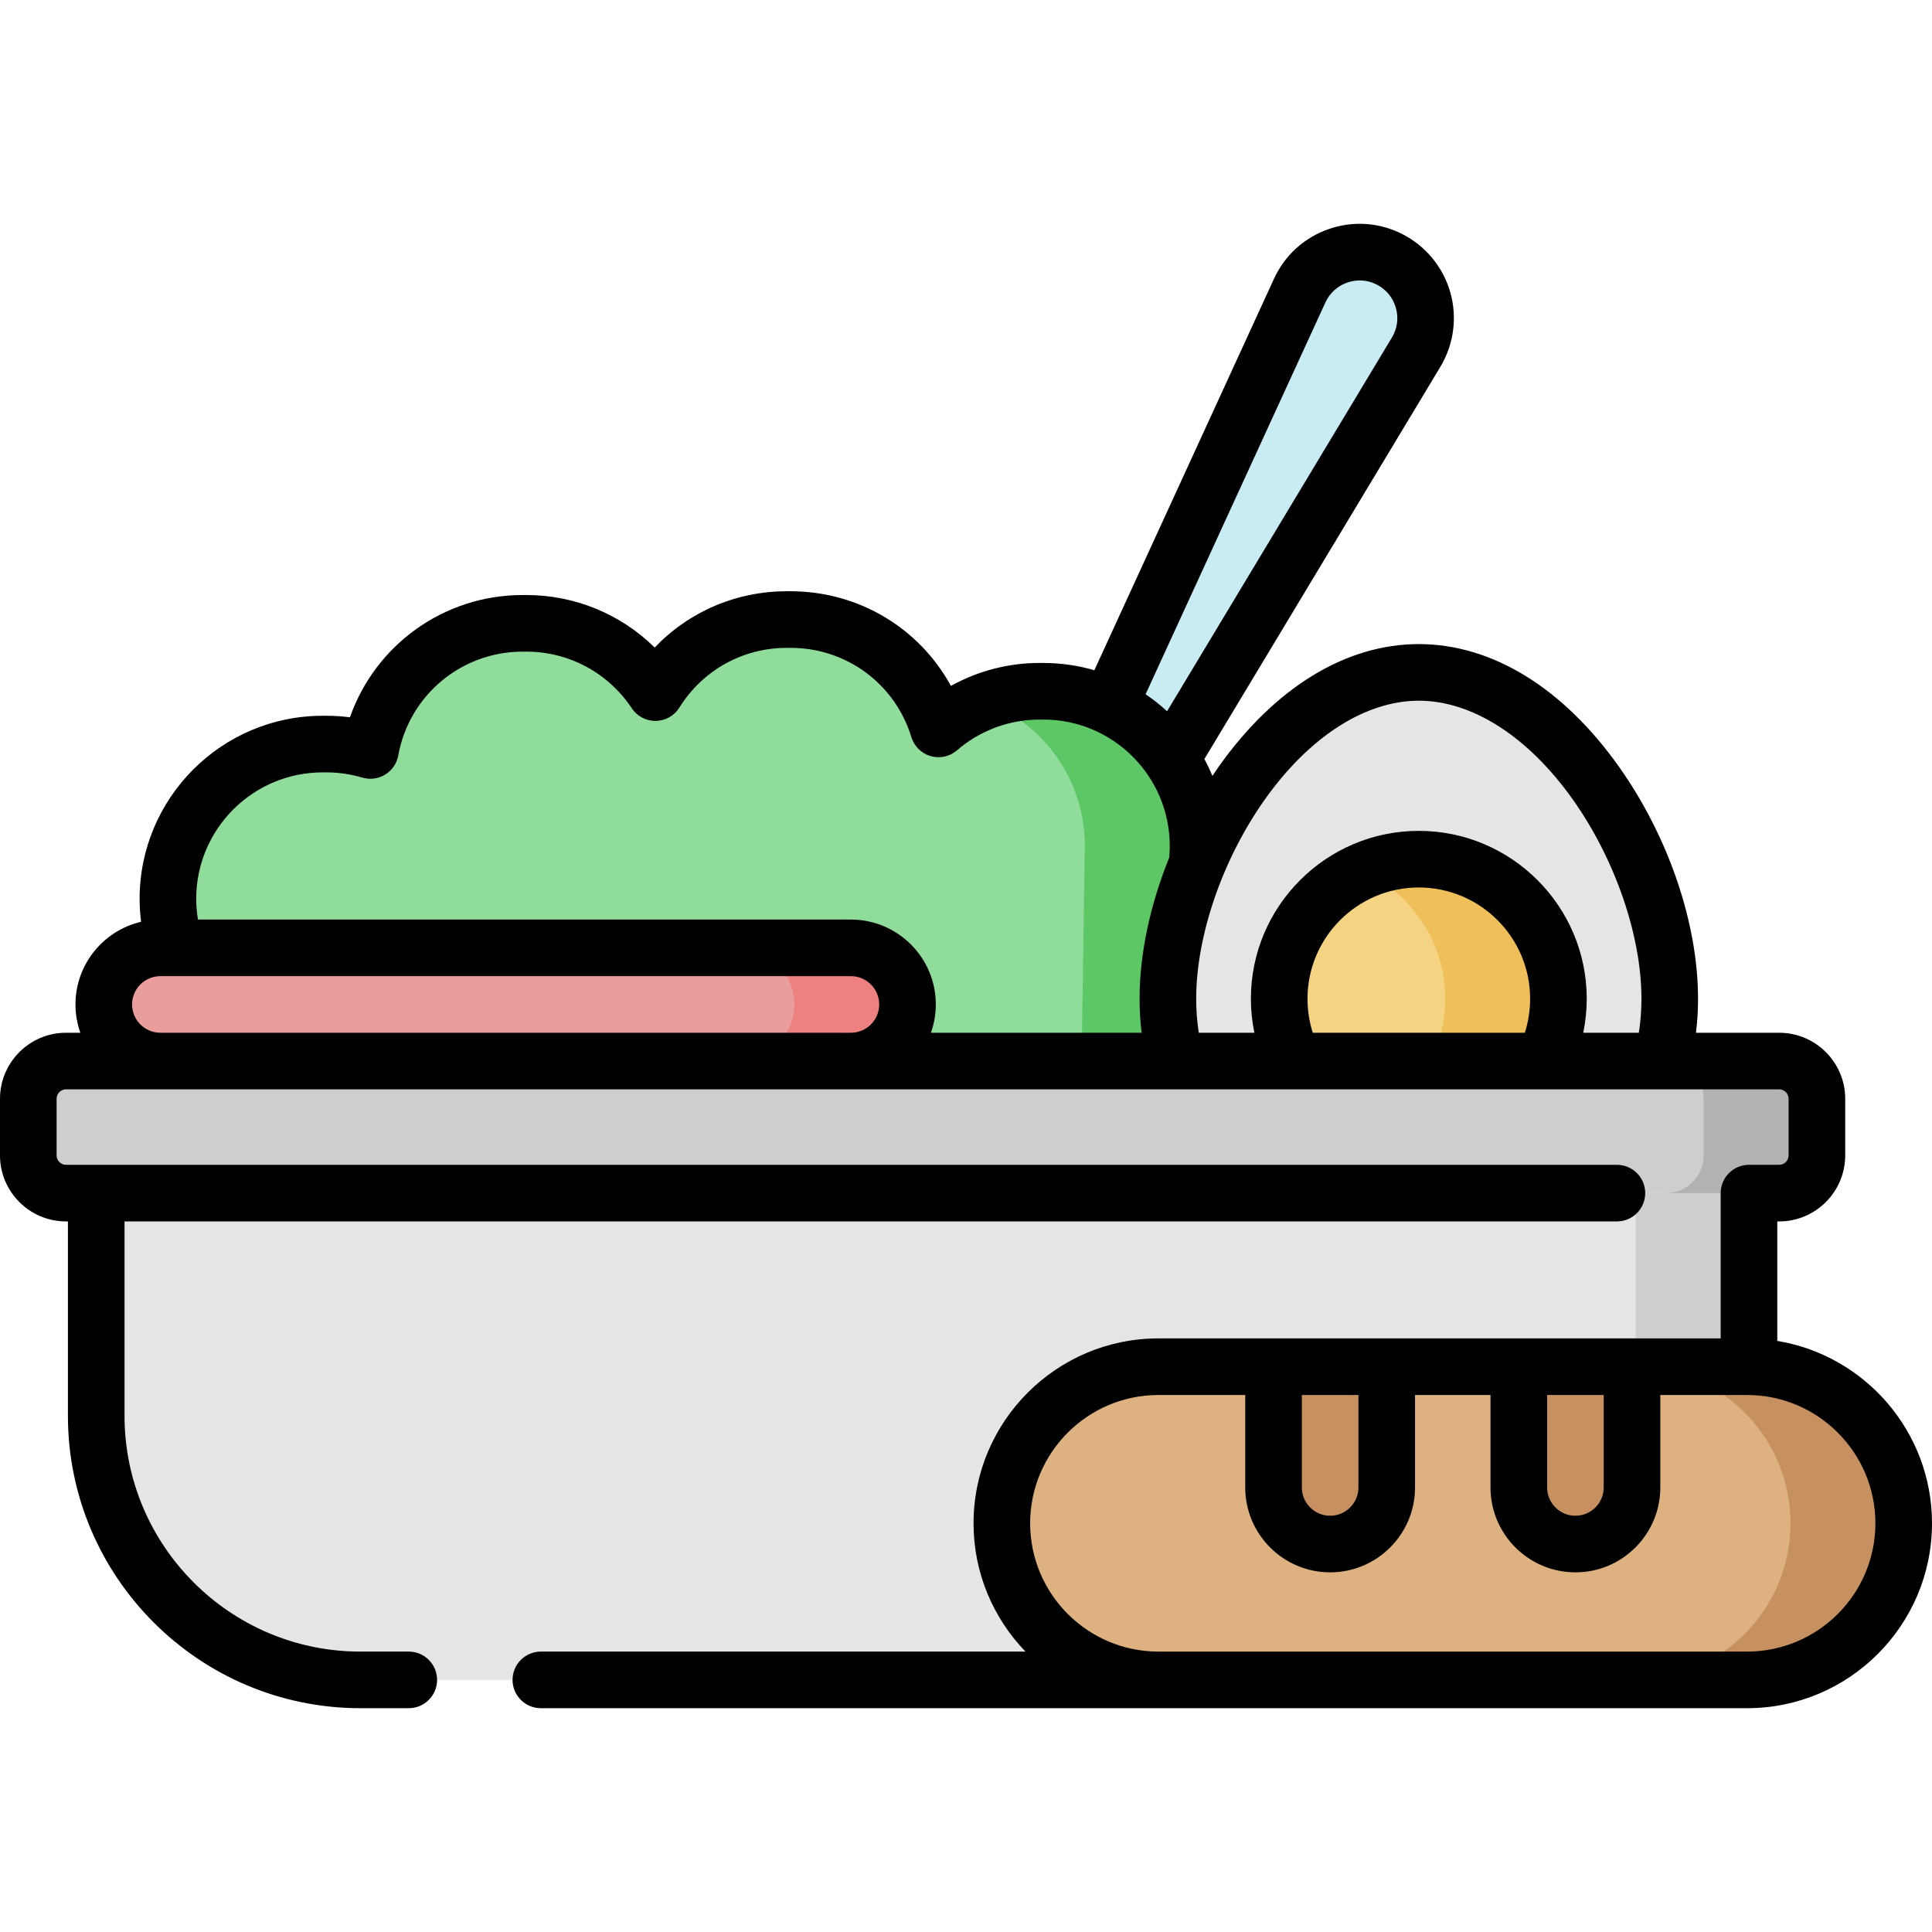
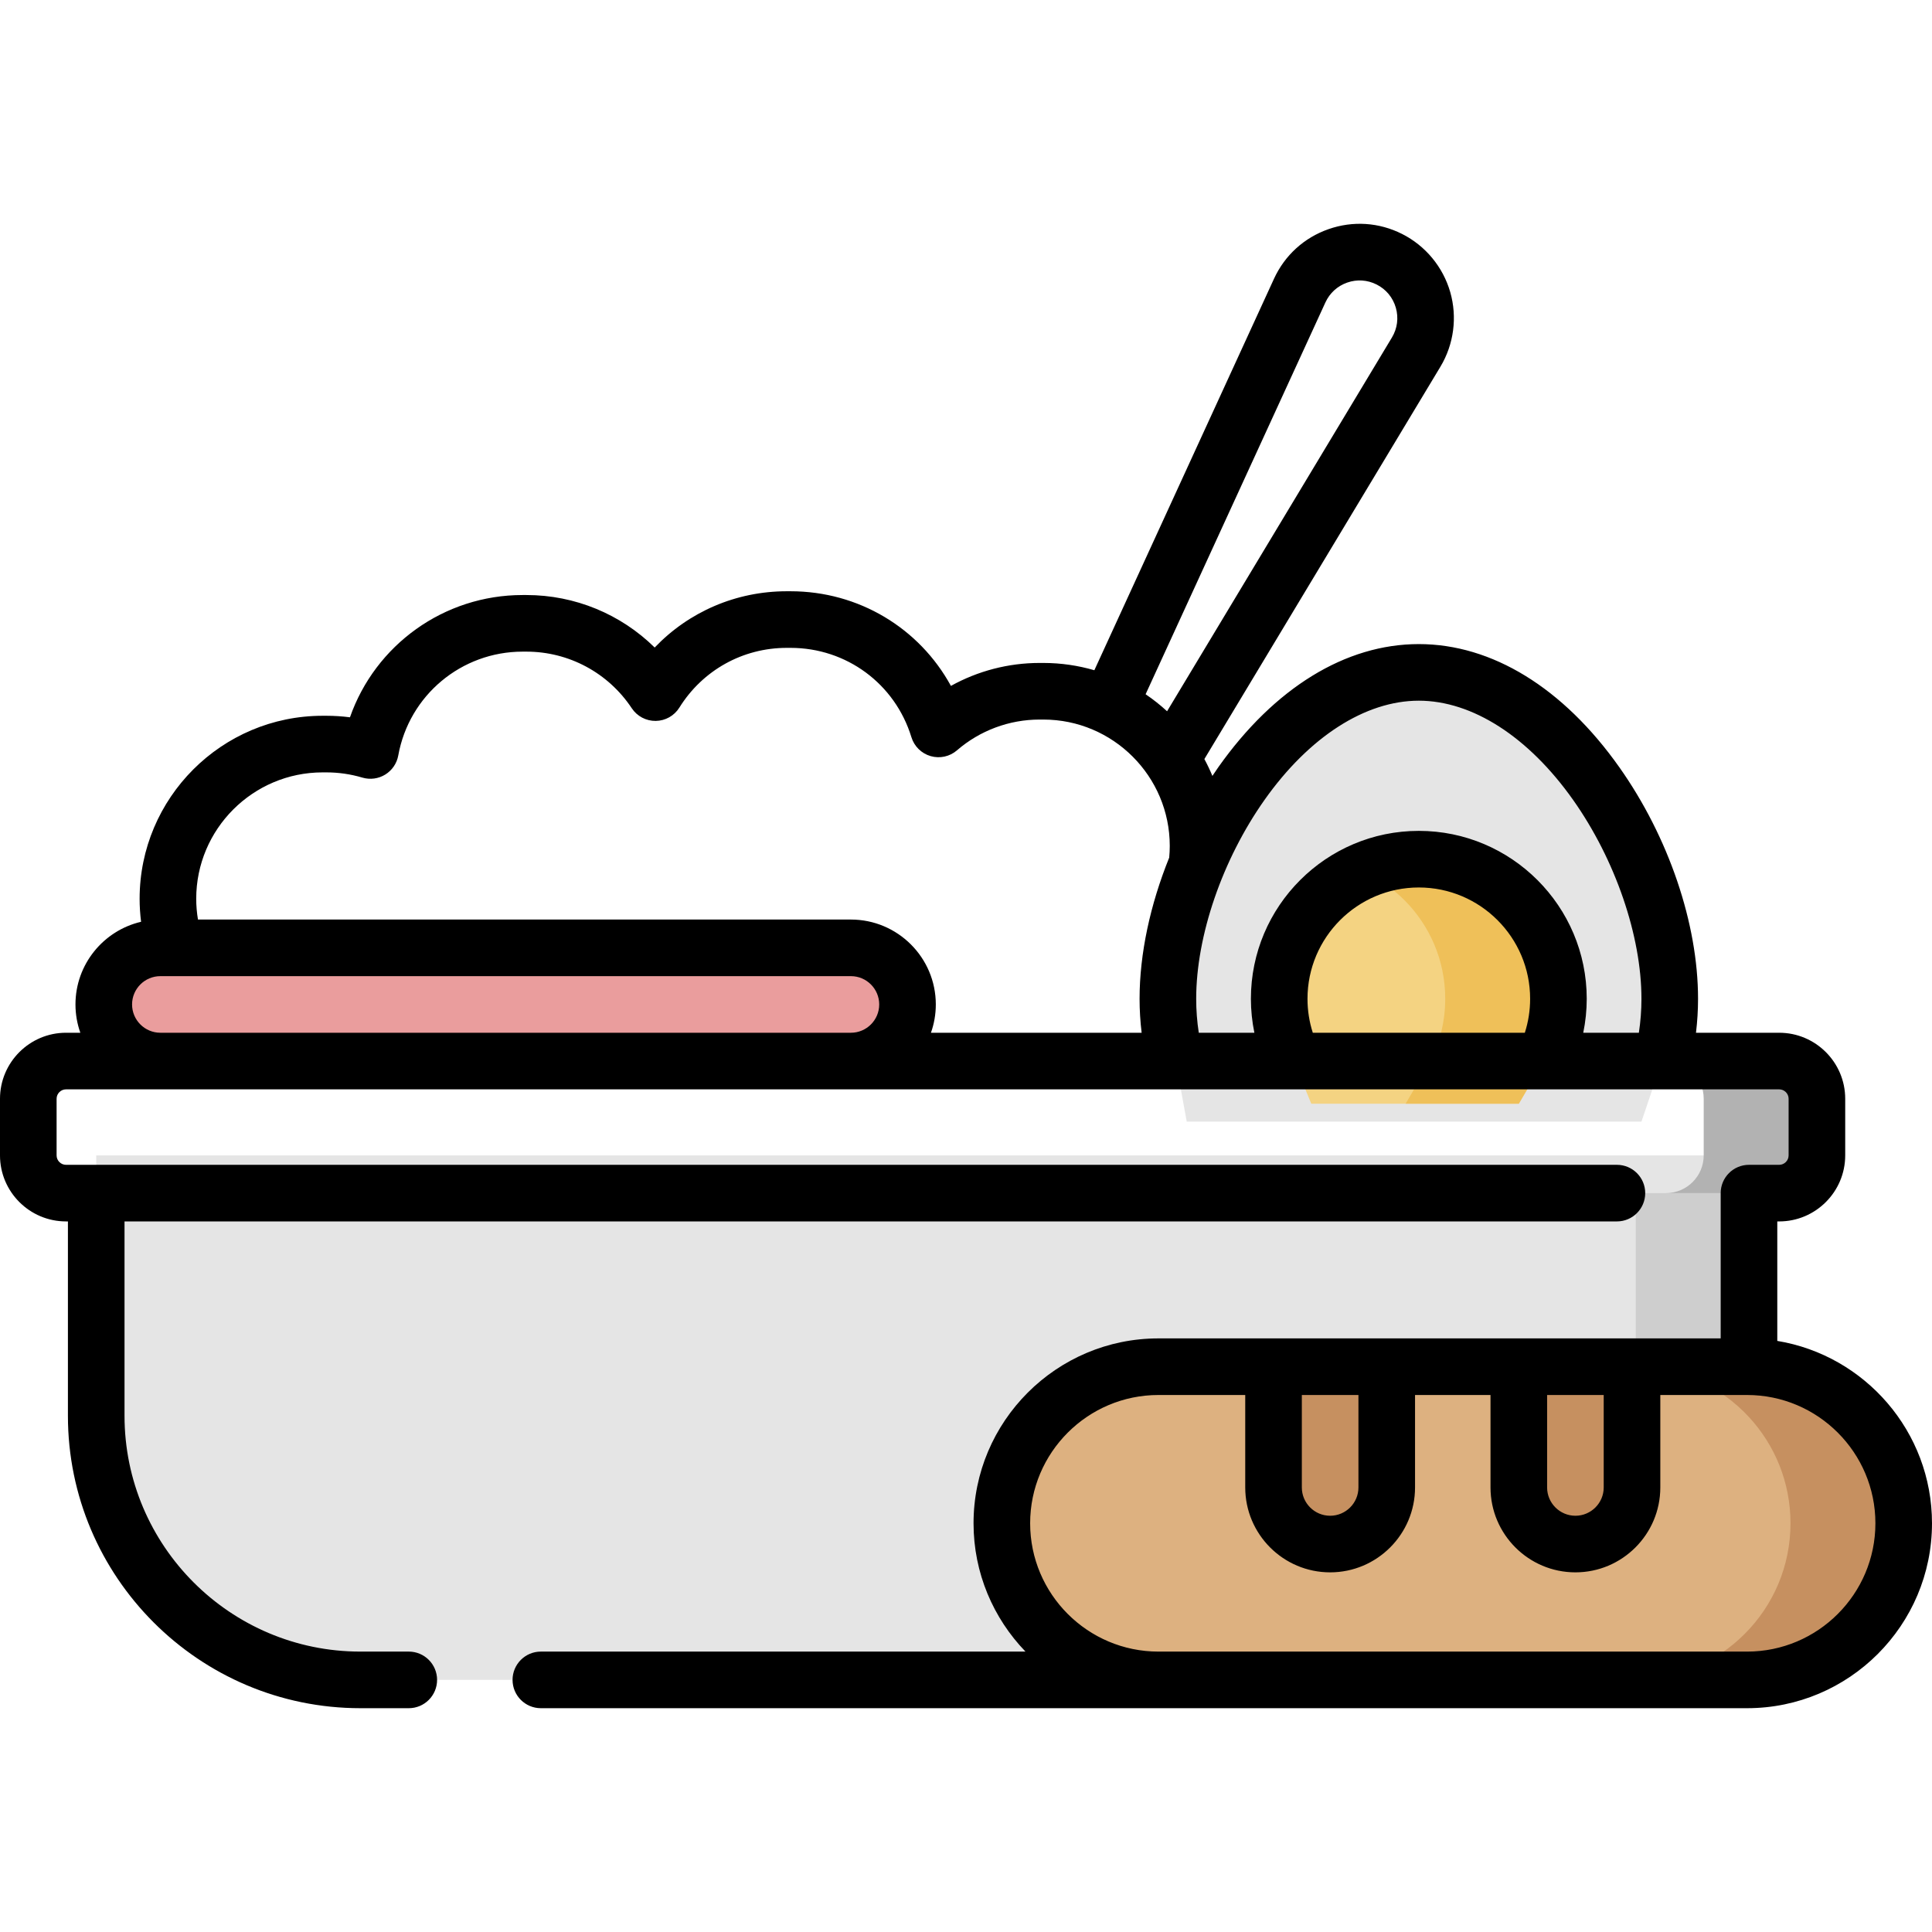
<svg xmlns="http://www.w3.org/2000/svg" id="Capa_1" enable-background="new 0 0 512 512" height="512" viewBox="0 0 512 512" width="512">
-   <path d="m292.667 189.792 51.765-112.781c4.133-9.008 14.921-12.781 23.768-8.313 9.071 4.581 12.337 15.906 7.098 24.614l-66.172 110.063z" fill="#c9ecf4" />
-   <path d="m46.781 251.702c-1.478-4.233-2.281-8.782-2.281-13.518 0-22.644 18.356-41 41-41h1c4.053 0 7.965.597 11.662 1.693 3.448-19.155 20.19-33.693 40.338-33.693h1c14.273 0 26.837 7.297 34.179 18.36 7.238-11.621 20.122-19.36 34.82-19.36h1c18.461 0 34.068 12.203 39.206 28.981 7.187-6.214 16.548-9.981 26.794-9.981h1c22.644 0 41 18.356 41 41 0 1.066-.174 4.583-.091 5.287l-.909 60.519h-265z" fill="#90dd9b" />
-   <path d="m317.39 228.8c0 .3 0 .54.02.67l-.91 60.52h-30l.91-60.52c-.02-.13-.02-.37-.02-.67 0-1.28.11-3.75.11-4.62 0-17.54-11.01-32.5-26.5-38.36 4.51-1.71 9.4-2.64 14.5-2.64h1c22.64 0 41 18.36 41 41 0 .87-.11 3.34-.11 4.62z" fill="#5dc665" />
  <path d="m311.563 281.184c-1.347-5.276-2.063-10.805-2.063-16.5 0-36.727 29.773-86.5 66.5-86.5 36.727 0 66.5 49.773 66.5 86.5 0 5.696-.716 11.224-2.063 16.5l-5.437 16.066h-120.5z" fill="#e5e5e5" />
  <path d="m342.874 281.184c-2.479-4.968-3.874-10.571-3.874-16.5 0-20.435 16.565-37 37-37 20.435 0 37 16.565 37 37 0 5.93-1.395 11.533-3.874 16.501l-6.626 11.315h-55z" fill="#f4d382" />
-   <path d="m413 264.68c0 2.96-.35 5.85-1 8.61-.66 2.77-1.63 5.41-2.87 7.89l-6.63 11.32h-30l6.63-11.32c1.24-2.48 2.21-5.12 2.87-7.89.65-2.76 1-5.65 1-8.61 0-10.22-4.14-19.46-10.84-26.16-3.2-3.2-6.97-5.81-11.16-7.67 4.58-2.04 9.66-3.17 15-3.17 10.22 0 19.46 4.14 26.16 10.84s10.84 15.94 10.84 26.16z" fill="#efc059" />
+   <path d="m413 264.68c0 2.96-.35 5.85-1 8.61-.66 2.77-1.63 5.41-2.87 7.89l-6.63 11.32h-30l6.63-11.32c1.24-2.48 2.21-5.12 2.87-7.89.65-2.76 1-5.65 1-8.61 0-10.22-4.14-19.46-10.84-26.16-3.2-3.2-6.97-5.81-11.16-7.67 4.58-2.04 9.66-3.17 15-3.17 10.22 0 19.46 4.14 26.16 10.84z" fill="#efc059" />
  <path d="m25.5 306.184v69c0 38.66 31.34 70 70 70h298c38.66 0 70-31.34 70-70v-69z" fill="#e5e5e5" />
  <path d="m433.5 316.18h30v46h-30z" fill="#cecece" />
-   <path d="m471.5 316.184h-454c-5.523 0-10-4.477-10-10v-15c0-5.523 4.477-10 10-10h454c5.523 0 10 4.477 10 10v15c0 5.522-4.477 10-10 10z" fill="#cecece" />
  <path d="m481.5 291.18v15c0 5.53-4.48 10-10 10h-30c5.52 0 10-4.47 10-10v-15c0-5.52-4.48-10-10-10h30c5.52 0 10 4.48 10 10z" fill="#b2b2b2" />
  <path d="m307 362.184h156c22.92 0 41.5 18.58 41.5 41.5 0 22.92-18.58 41.5-41.5 41.5h-156c-22.92 0-41.5-18.58-41.5-41.5 0-22.92 18.58-41.5 41.5-41.5z" fill="#ddb180" />
  <g fill="#c69060">
    <path d="m504.5 403.68c0 11.46-4.64 21.84-12.16 29.34-7.5 7.52-17.88 12.16-29.34 12.16h-30c11.46 0 21.84-4.64 29.34-12.16 7.52-7.5 12.16-17.88 12.16-29.34 0-10.86-4.17-20.75-11-28.14-7.48-8.1-18.14-13.22-30-13.36h30c22.69.27 41 18.75 41 41.5z" />
    <path d="m352.5 409.184c-8.284 0-15-6.716-15-15v-32h30v32c0 8.284-6.716 15-15 15z" />
    <path d="m417.5 409.184c-8.284 0-15-6.716-15-15v-32h30v32c0 8.284-6.716 15-15 15z" />
  </g>
  <path d="m225.5 251.184h-183c-8.284 0-15 6.716-15 15 0 8.284 6.716 15 15 15h183c8.284 0 15-6.716 15-15 0-8.285-6.716-15-15-15z" fill="#ea9d9d" />
-   <path d="m240.5 266.18c0 8.29-6.72 15-15 15h-30c8.28 0 15-6.71 15-15 0-4.14-1.68-7.89-4.4-10.6-2.71-2.72-6.46-4.4-10.6-4.4h30c4.14 0 7.89 1.68 10.6 4.4 2.72 2.71 4.4 6.46 4.4 10.6z" fill="#ed8080" />
  <path d="m471 355.354v-31.664h.5c9.649 0 17.5-7.851 17.5-17.5v-15c0-9.649-7.851-17.5-17.5-17.5h-22.047c.361-2.978.547-5.985.547-9 0-19.934-7.795-42.869-20.852-61.35-14.875-21.055-33.75-32.65-53.148-32.65s-38.274 11.595-53.148 32.65c-.531.751-1.039 1.521-1.552 2.286-.636-1.529-1.344-3.021-2.127-4.467l62.551-103.975c3.568-5.932 4.515-13.148 2.597-19.799s-6.562-12.255-12.74-15.375c-6.113-3.088-13.041-3.543-19.508-1.283-6.466 2.261-11.601 6.936-14.458 13.162l-47.6 103.731c-4.293-1.248-8.824-1.93-13.515-1.93h-1c-8.271 0-16.352 2.119-23.496 6.08-8.378-15.318-24.441-25.08-42.504-25.08h-1c-13.443 0-25.956 5.44-35.001 14.912-8.979-8.84-21.121-13.912-33.999-13.912h-1c-20.878 0-39.053 13.242-45.757 32.403-2.067-.269-4.152-.403-6.243-.403h-1c-26.743 0-48.5 21.757-48.5 48.5 0 2.045.135 4.079.388 6.093-9.951 2.322-17.388 11.259-17.388 21.907 0 2.629.458 5.153 1.29 7.5h-3.79c-9.649 0-17.5 7.851-17.5 17.5v15c0 9.649 7.851 17.5 17.5 17.5h.5v51.5c0 42.734 34.767 77.5 77.5 77.5h12.833c4.142 0 7.5-3.358 7.5-7.5s-3.358-7.5-7.5-7.5h-12.833c-34.462 0-62.5-28.038-62.5-62.5v-51.5h395.5c4.142 0 7.5-3.358 7.5-7.5s-3.358-7.5-7.5-7.5h-411c-1.378 0-2.5-1.122-2.5-2.5v-15c0-1.378 1.122-2.5 2.5-2.5h454c1.378 0 2.5 1.122 2.5 2.5v15c0 1.378-1.122 2.5-2.5 2.5h-8c-4.142 0-7.5 3.358-7.5 7.5v38.5h-23.5-30-35-30-30.5c-27.019 0-49 21.981-49 49 0 13.196 5.253 25.181 13.765 34h-128.432c-4.142 0-7.5 3.358-7.5 7.5s3.358 7.5 7.5 7.5h319.667c27.019 0 49-21.981 49-49 0-24.294-17.775-44.505-41-48.336zm-135.897-143.359c11.81-16.717 26.716-26.305 40.897-26.305s29.087 9.588 40.897 26.305c11.166 15.806 18.103 35.997 18.103 52.695 0 3.023-.232 6.033-.685 9h-14.738c.602-2.934.923-5.937.923-9 0-24.538-19.962-44.5-44.5-44.5s-44.5 19.962-44.5 44.5c0 3.063.321 6.066.923 9h-14.738c-.453-2.967-.685-5.977-.685-9 0-16.698 6.937-36.889 18.103-52.695zm12.801 61.695c-.926-2.886-1.404-5.896-1.404-9 0-16.266 13.233-29.5 29.5-29.5s29.5 13.234 29.5 29.5c0 3.103-.479 6.114-1.405 9zm3.344-193.545c1.142-2.488 3.193-4.355 5.776-5.259s5.35-.722 7.794.513c2.505 1.265 4.313 3.446 5.09 6.143.778 2.696.409 5.505-1.038 7.91l-59.581 99.039c-1.781-1.637-3.681-3.148-5.691-4.507zm-265.748 124.545h1c3.226 0 6.433.465 9.531 1.384 2.045.605 4.25.313 6.065-.806s3.069-2.958 3.447-5.056c2.871-15.947 16.731-27.521 32.957-27.521h1c11.252 0 21.693 5.61 27.93 15.007 1.411 2.125 3.797 3.386 6.357 3.352 2.551-.037 4.909-1.368 6.258-3.534 6.171-9.909 16.809-15.825 28.455-15.825h1c14.824 0 27.698 9.515 32.035 23.677.743 2.424 2.66 4.31 5.096 5.011 2.436.702 5.063.125 6.98-1.534 6.082-5.258 13.855-8.154 21.889-8.154h1c18.472 0 33.5 15.028 33.5 33.5 0 1.031-.054 2.064-.147 3.083-5.042 12.482-7.853 25.484-7.853 37.416 0 3.015.186 6.022.547 9h-55.837c.833-2.347 1.29-4.871 1.29-7.5 0-12.407-10.093-22.5-22.5-22.5h-173.036c-.299-1.81-.464-3.646-.464-5.5 0-18.472 15.028-33.5 33.5-33.5zm-50.5 61.5c0-4.136 3.364-7.5 7.5-7.5h183c4.136 0 7.5 3.364 7.5 7.5s-3.364 7.5-7.5 7.5h-183c-4.136 0-7.5-3.364-7.5-7.5zm390 103.5v24.5c0 4.136-3.364 7.5-7.5 7.5s-7.5-3.364-7.5-7.5v-24.5zm-65 0v24.5c0 4.136-3.364 7.5-7.5 7.5s-7.5-3.364-7.5-7.5v-24.5zm103 68h-156c-18.748 0-34-15.252-34-34s15.252-34 34-34h23v24.5c0 12.407 10.093 22.5 22.5 22.5s22.5-10.093 22.5-22.5v-24.5h20v24.5c0 12.407 10.093 22.5 22.5 22.5s22.5-10.093 22.5-22.5v-24.5h23c18.748 0 34 15.252 34 34s-15.252 34-34 34z" />
</svg>